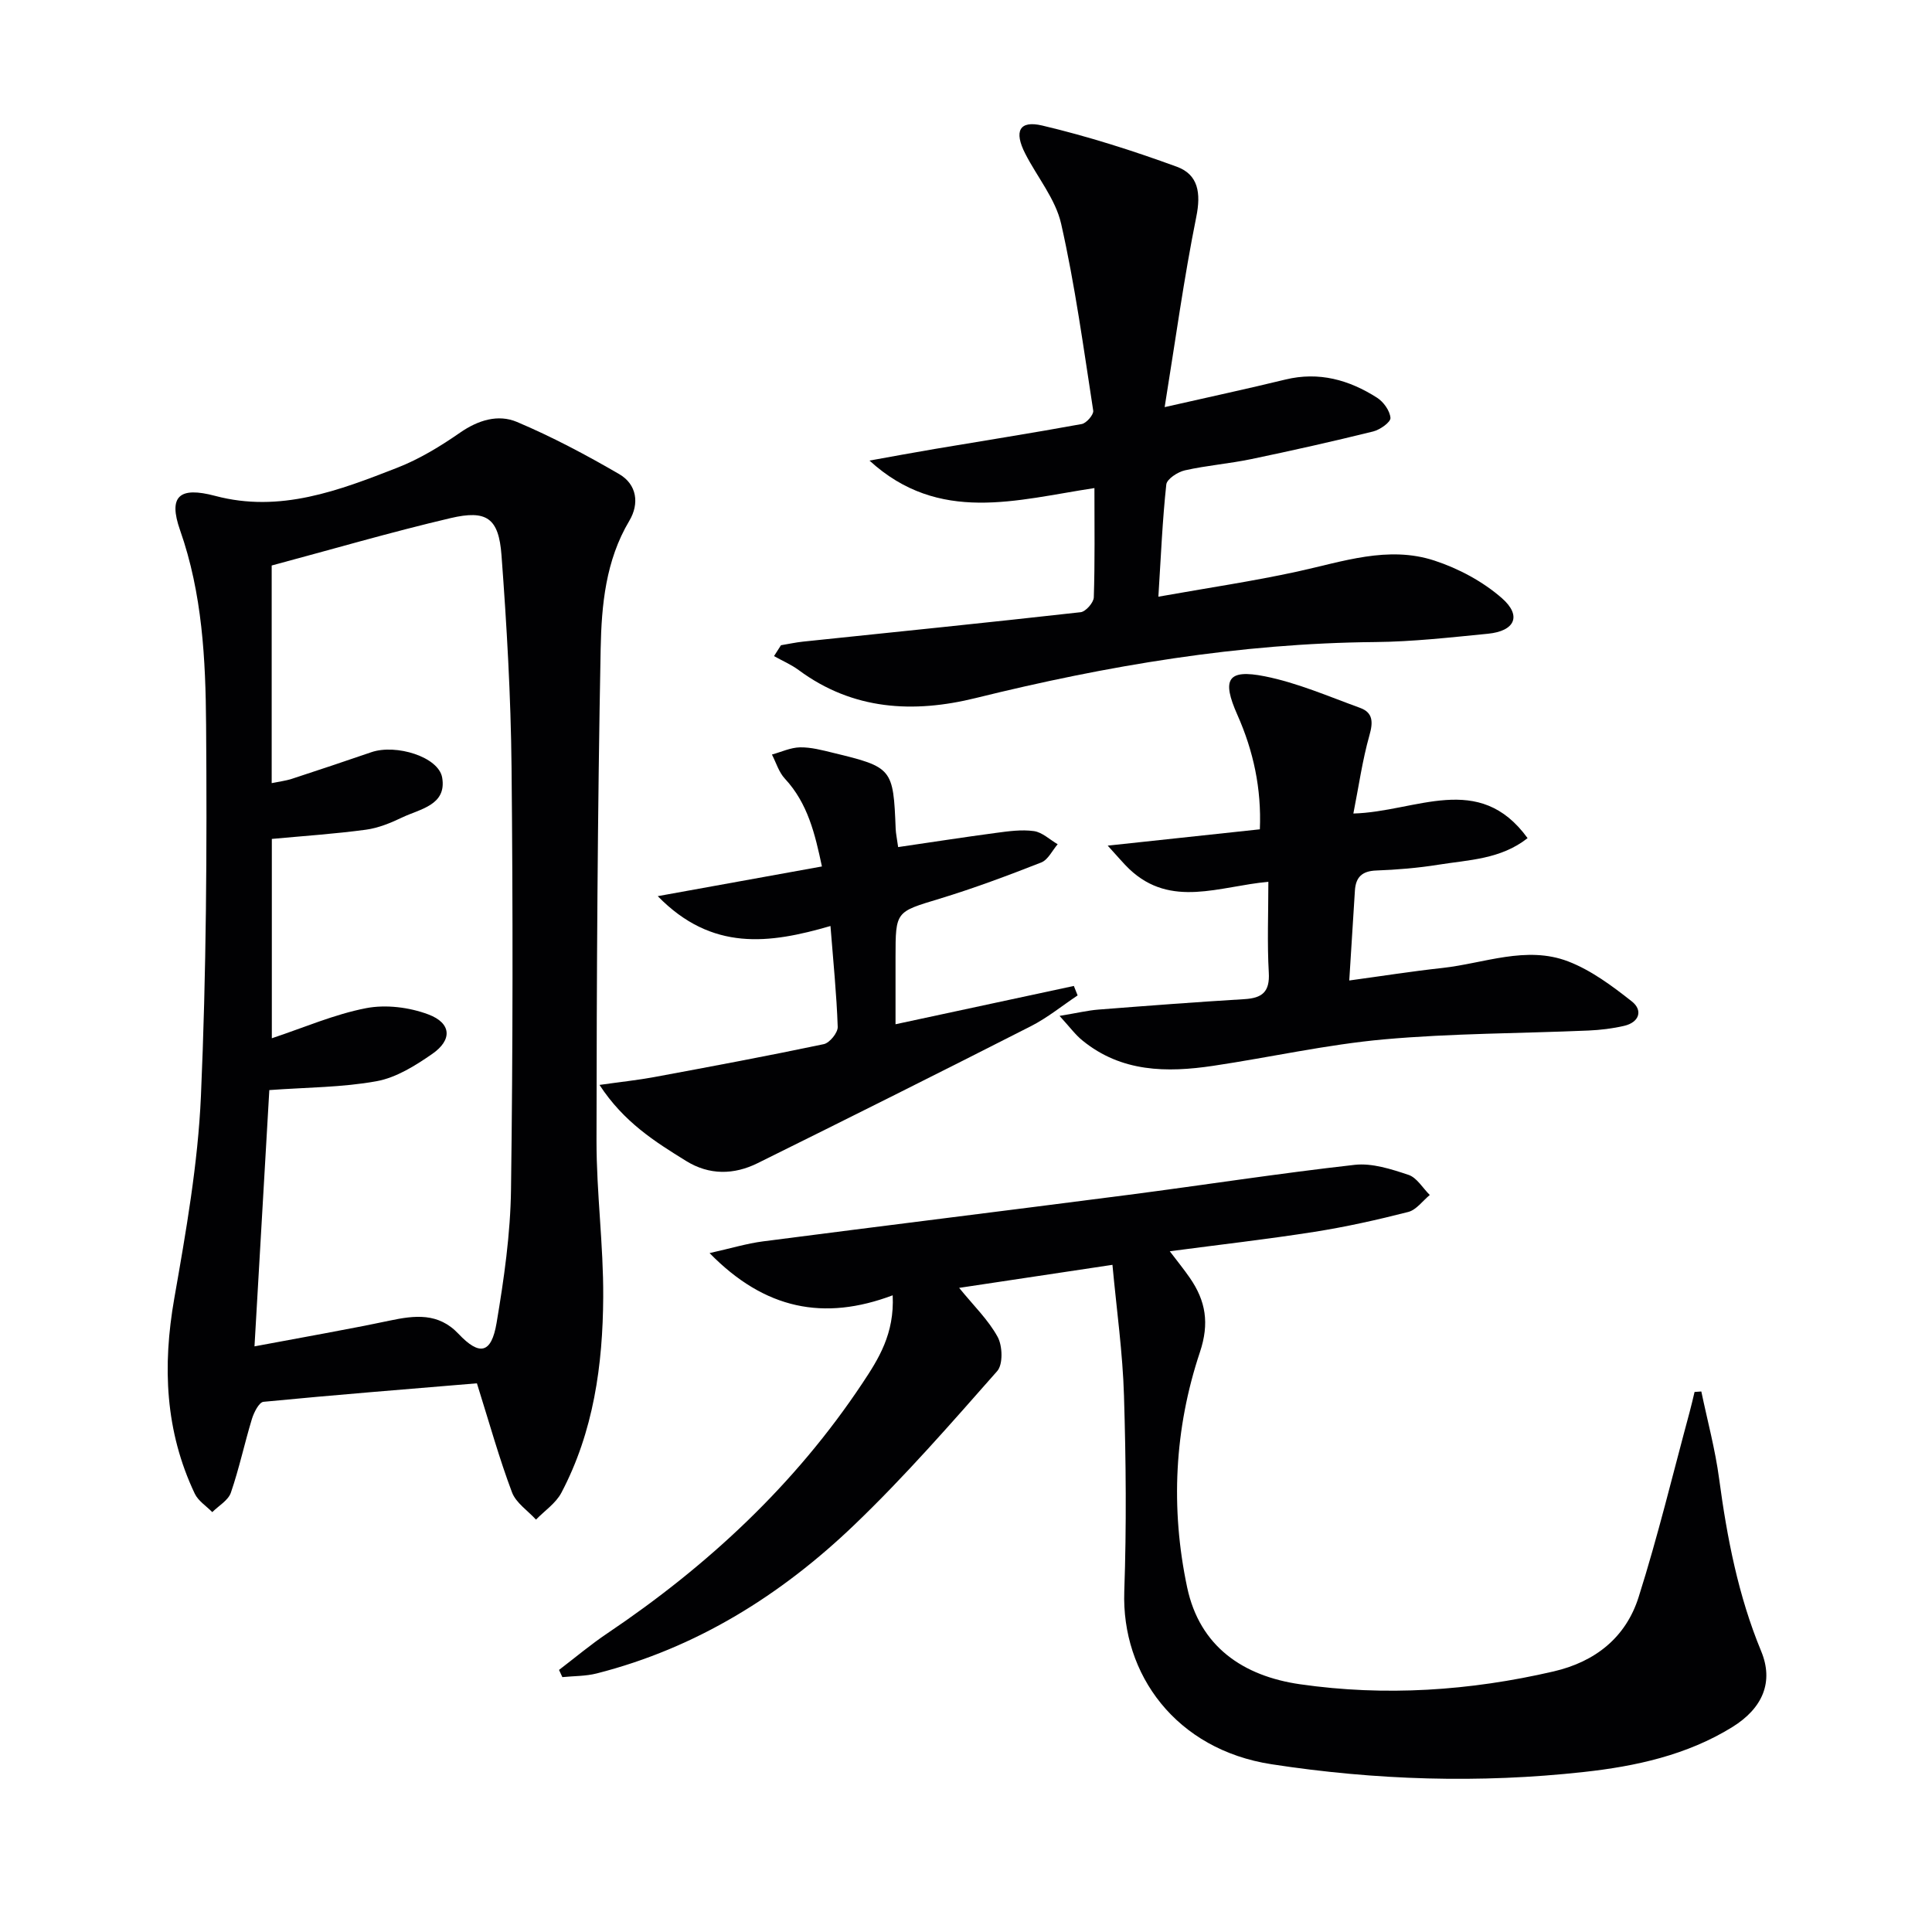
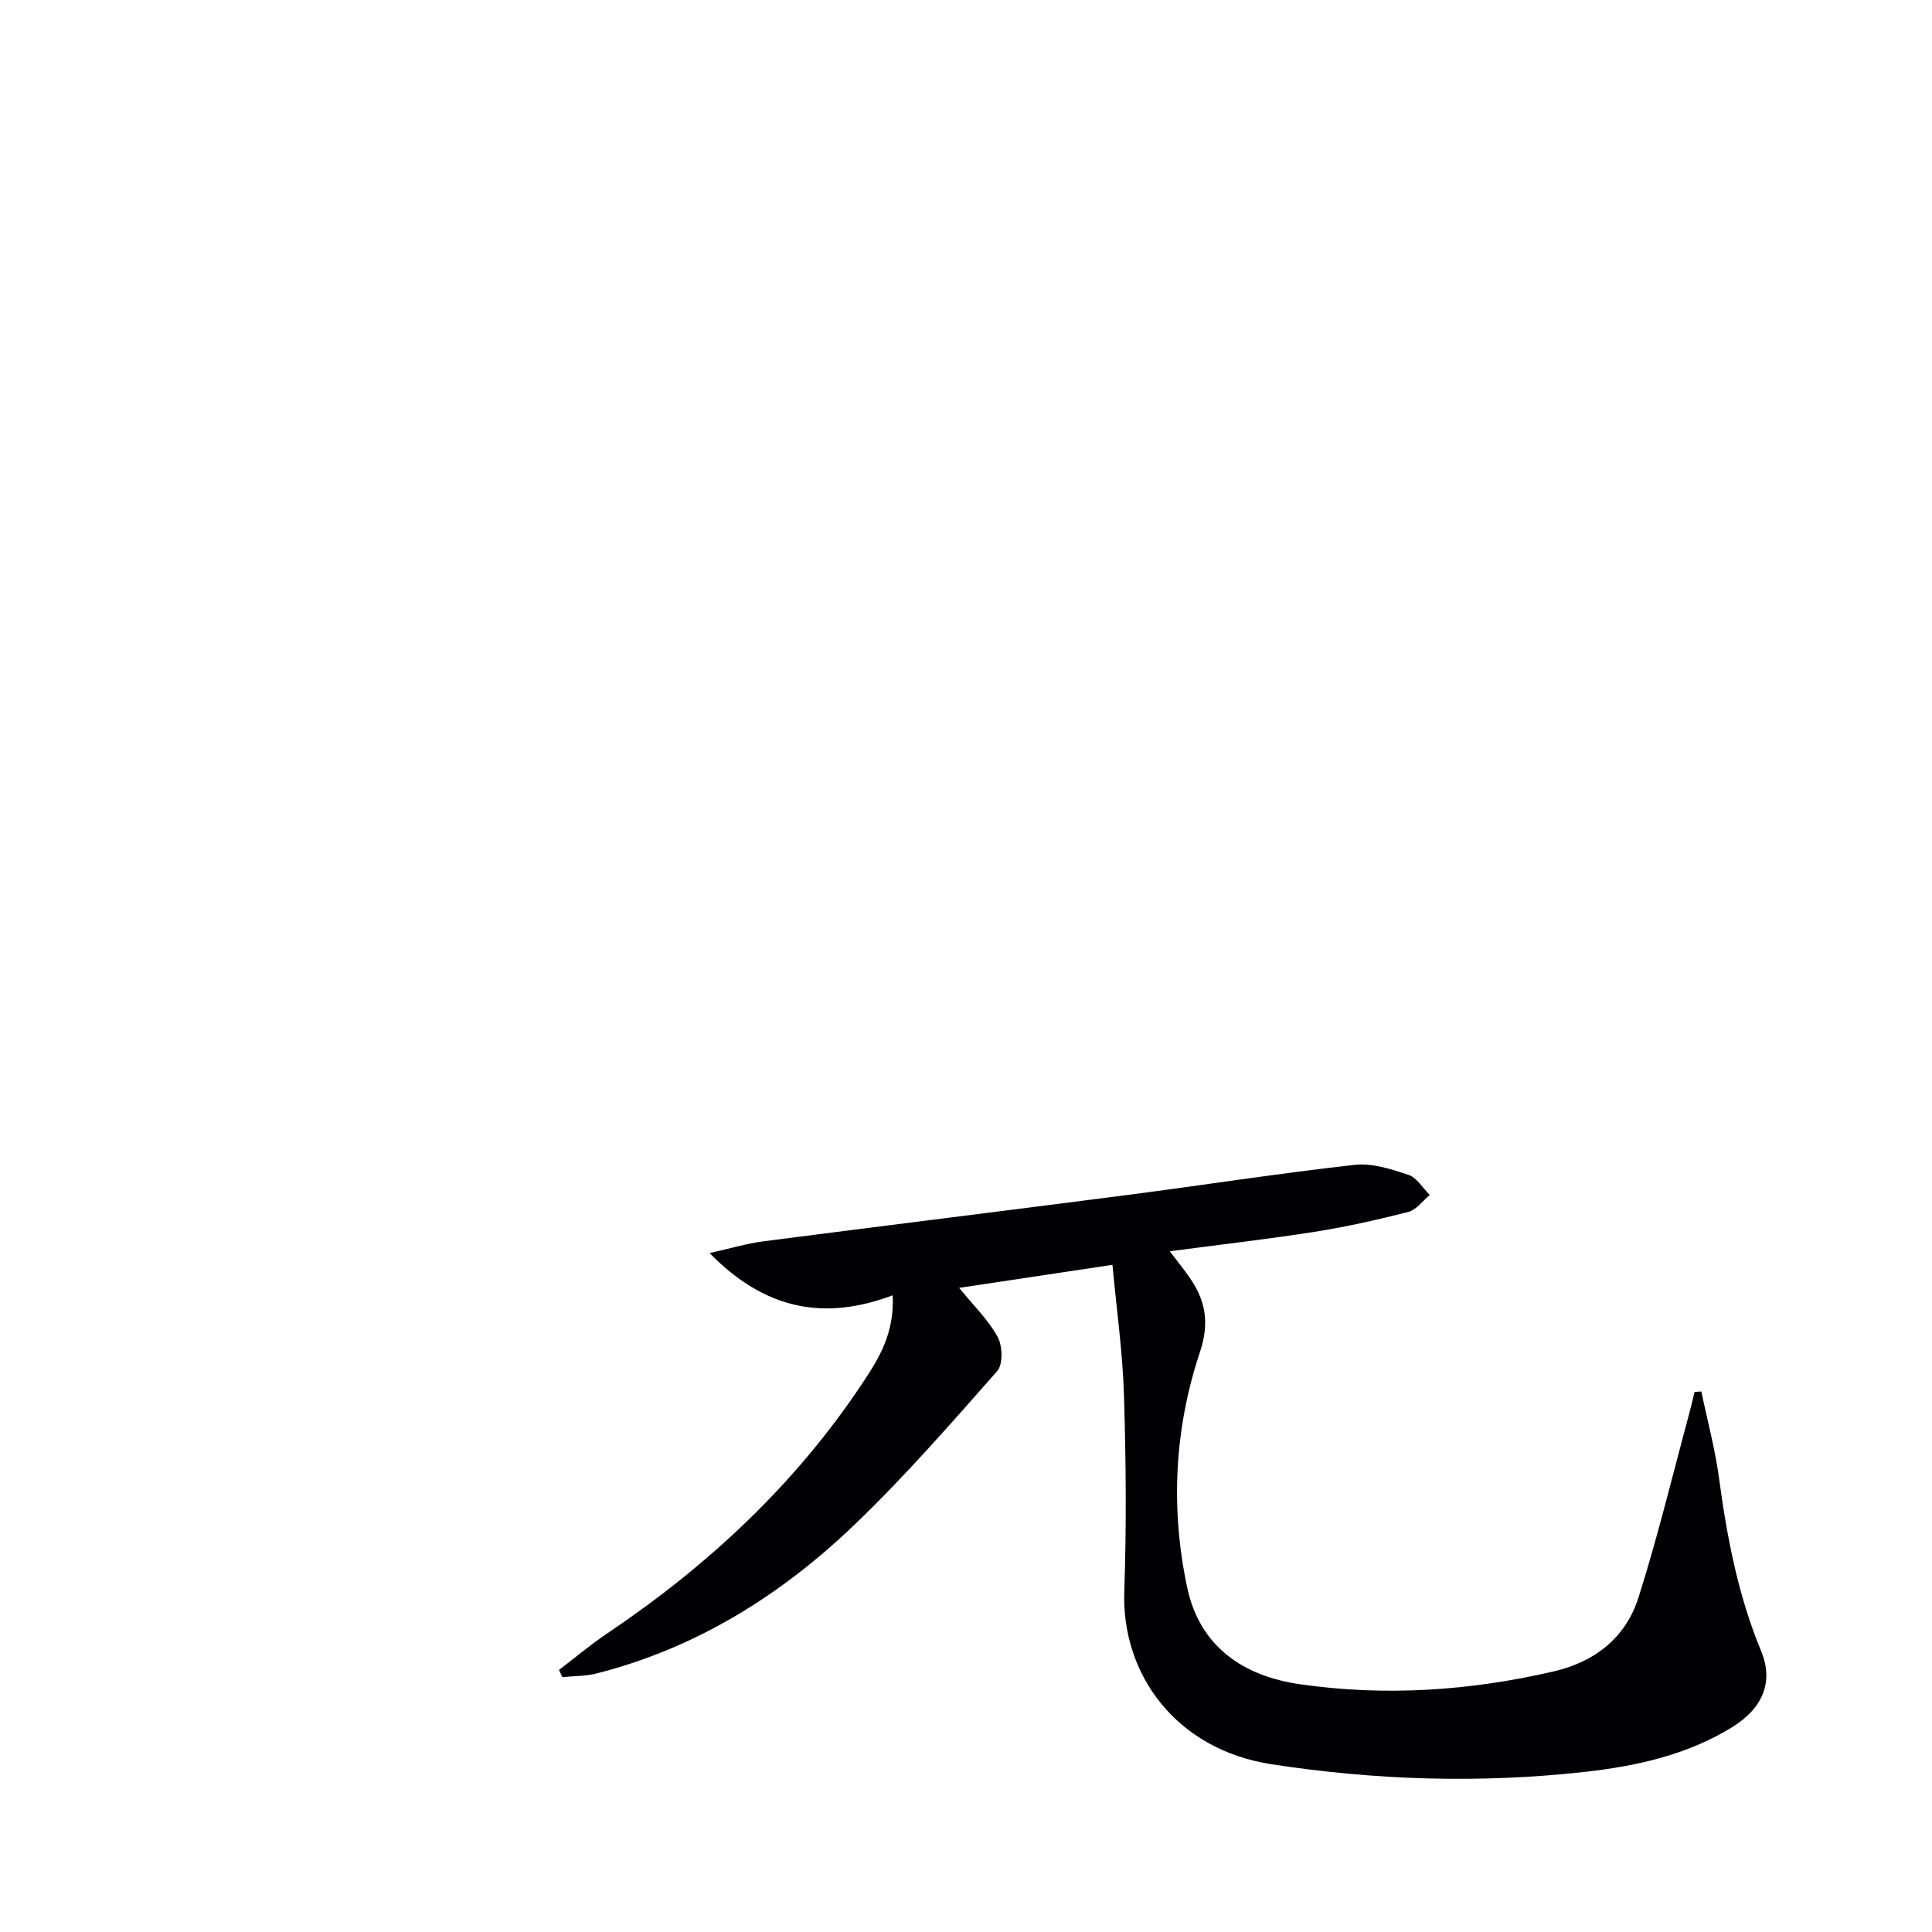
<svg xmlns="http://www.w3.org/2000/svg" enable-background="new 0 0 400 400" viewBox="0 0 400 400">
  <g fill="#010103">
-     <path d="m98.74 286.4c-14.47 1.21-29.34 2.39-44.19 3.83-.92.09-1.98 2.2-2.39 3.54-1.54 5.06-2.64 10.27-4.36 15.27-.55 1.6-2.52 2.7-3.85 4.03-1.23-1.26-2.9-2.31-3.62-3.81-6.15-12.95-6.71-26.41-4.25-40.42 2.43-13.87 4.9-27.87 5.52-41.89 1.12-25.6 1.27-51.25 1.07-76.88-.1-13.56-.78-27.19-5.39-40.3-2.48-7.06-.16-9.08 7.28-7.1 13.43 3.57 25.63-1.12 37.71-5.84 4.58-1.79 8.93-4.44 12.99-7.26 3.75-2.6 7.87-3.85 11.75-2.22 7.29 3.08 14.34 6.83 21.19 10.81 3.66 2.13 4.22 6.1 2.09 9.67-4.9 8.22-5.75 17.45-5.93 26.48-.65 33.95-.83 67.91-.86 101.87-.01 10.79 1.45 21.58 1.39 32.36-.08 14.03-1.99 27.87-8.67 40.53-1.15 2.17-3.47 3.72-5.25 5.55-1.7-1.87-4.15-3.46-4.97-5.66-2.62-6.95-4.62-14.14-7.26-22.56zm-46.05-7.65c10.09-1.9 19.04-3.45 27.93-5.32 5.25-1.11 10.13-1.7 14.31 2.73 4.35 4.6 6.8 4.12 7.88-2.25 1.54-9.14 2.87-18.43 2.99-27.68.39-29.15.4-58.31.11-87.46-.15-14.61-.99-29.24-2.08-43.81-.57-7.69-3.05-9.45-10.55-7.69-12.39 2.91-24.62 6.49-37.03 9.81v45.06c1.58-.33 2.9-.48 4.14-.88 5.52-1.8 11.02-3.65 16.51-5.53 5.1-1.74 13.93.97 14.65 5.28.96 5.69-4.56 6.46-8.25 8.22-2.38 1.14-4.95 2.2-7.53 2.55-6.37.86-12.8 1.29-19.49 1.91v41.27c6.63-2.2 12.92-4.95 19.51-6.23 4.1-.79 8.93-.19 12.88 1.29 4.81 1.8 5.02 5.28.81 8.19-3.49 2.42-7.44 4.9-11.5 5.64-7.08 1.29-14.4 1.27-22.22 1.84-.98 16.84-1.98 34.21-3.07 53.06z" />
    <path d="m230.32 261.87c-11.16 1.68-21.23 3.19-31.74 4.77 3 3.69 6.04 6.62 7.97 10.15 1.02 1.86 1.14 5.69-.09 7.08-9.57 10.85-19.11 21.8-29.54 31.8-15.18 14.56-32.72 25.54-53.39 30.8-2.28.58-4.73.52-7.1.76-.23-.5-.46-.99-.69-1.49 3.33-2.54 6.54-5.25 10.01-7.58 20.8-14 38.86-30.8 52.79-51.76 3.34-5.02 6.67-10.24 6.28-18.22-14.2 5.34-26.45 2.97-37.91-8.74 4.36-.97 7.69-1.99 11.09-2.43 25.18-3.26 50.37-6.36 75.55-9.62 15.64-2.03 31.23-4.46 46.9-6.22 3.62-.41 7.58.88 11.16 2.07 1.74.58 2.95 2.73 4.41 4.17-1.47 1.21-2.78 3.08-4.45 3.51-6.41 1.64-12.9 3.09-19.44 4.12-9.8 1.54-19.66 2.66-29.94 4.02 1.59 2.1 2.95 3.76 4.16 5.52 3.29 4.76 4.08 9.39 2.08 15.37-5.3 15.87-6.11 32.34-2.64 48.71 2.6 12.26 11.6 18.36 23.39 20.05 17.61 2.53 35.13 1.36 52.48-2.66 8.67-2.01 14.96-7.07 17.59-15.36 4-12.62 7.1-25.53 10.56-38.31.38-1.39.69-2.79 1.03-4.19.47-.03.93-.07 1.4-.1 1.26 6.03 2.88 12 3.69 18.09 1.64 12.22 3.95 24.2 8.7 35.68 2.62 6.32.37 11.78-5.97 15.71-9.39 5.81-20.04 8.13-30.74 9.3-21.57 2.38-43.12 1.71-64.65-1.6-19.8-3.04-31.1-18.62-30.5-35.8.47-13.48.35-27-.06-40.48-.26-8.89-1.52-17.74-2.39-27.12z" />
-     <path d="m161.69 133.59c1.53-.25 3.04-.59 4.58-.75 19.16-2 38.32-3.94 57.47-6.09 1.05-.12 2.68-1.98 2.72-3.07.24-7.3.13-14.62.13-22.63-16.1 2.43-32.15 7.51-46.57-5.69 4.51-.81 9.01-1.65 13.52-2.41 10.15-1.71 20.31-3.31 30.43-5.16.97-.18 2.5-1.96 2.37-2.77-2-12.93-3.76-25.94-6.64-38.68-1.16-5.14-4.96-9.67-7.44-14.54-2.36-4.62-1.24-6.93 3.52-5.81 9.44 2.23 18.75 5.2 27.87 8.53 4.46 1.63 5.02 5.47 4.03 10.37-2.58 12.79-4.34 25.74-6.55 39.4 9.25-2.1 17.15-3.8 25-5.71 6.95-1.69 13.19.07 18.97 3.76 1.35.86 2.67 2.71 2.78 4.19.06.87-2.16 2.45-3.58 2.8-8.37 2.07-16.79 3.96-25.23 5.72-4.55.95-9.22 1.31-13.75 2.33-1.48.33-3.72 1.79-3.85 2.92-.8 7.38-1.11 14.82-1.64 23.24 10.26-1.83 19.57-3.2 28.75-5.2 9.41-2.05 18.8-5.42 28.39-2.28 5.01 1.64 10.06 4.34 14 7.8 4.15 3.65 2.66 6.8-2.91 7.35-7.77.76-15.56 1.65-23.35 1.72-28.09.25-55.51 4.87-82.69 11.59-12.88 3.18-25.42 2.53-36.65-5.78-1.57-1.16-3.41-1.94-5.12-2.9.48-.77.96-1.51 1.44-2.25z" />
-     <path d="m219.37 210.33c3.76-.62 5.85-1.13 7.97-1.3 10.1-.79 20.21-1.56 30.32-2.17 3.67-.22 5.26-1.5 5.03-5.49-.35-6.11-.09-12.26-.09-18.8-10.1.89-20.16 5.55-28.8-2.65-1.2-1.14-2.26-2.44-4.46-4.84 11.34-1.22 21.15-2.27 31.5-3.38.35-8.4-1.32-16.2-4.66-23.71-3.26-7.34-2.06-9.51 5.67-7.97 6.74 1.34 13.2 4.16 19.72 6.53 2.7.98 2.74 2.93 1.96 5.68-1.46 5.15-2.2 10.51-3.33 16.2 13.02-.35 26-8.8 36.07 5.1-5.59 4.4-12.2 4.49-18.47 5.5-4.25.68-8.58 1.04-12.88 1.2-2.92.11-4.23 1.38-4.4 4.16-.36 5.94-.75 11.89-1.17 18.61 6.62-.9 12.92-1.9 19.26-2.59 8.67-.95 17.38-4.68 26.04-1.37 4.77 1.83 9.13 5.08 13.2 8.29 2.34 1.84 1.56 4.33-1.58 5.06-2.41.56-4.91.86-7.38.97-14.11.61-28.28.57-42.34 1.83-11.87 1.07-23.58 3.72-35.39 5.48-9.59 1.43-18.99 1.33-27.04-5.24-1.44-1.15-2.55-2.69-4.75-5.1z" />
-     <path d="m185.41 212.06c12.64-2.71 24.78-5.32 36.92-7.93.26.65.52 1.31.78 1.96-3.21 2.14-6.25 4.63-9.67 6.37-18.81 9.57-37.69 19.01-56.6 28.37-4.89 2.42-10 2.5-14.78-.46-6.45-3.99-12.9-8.03-17.94-15.75 4.42-.63 7.92-.99 11.36-1.63 11.71-2.17 23.42-4.36 35.07-6.81 1.21-.25 2.93-2.37 2.89-3.57-.23-6.76-.92-13.5-1.5-20.89-12.63 3.67-24.53 5.32-35.76-6.18 12.02-2.17 22.8-4.12 33.99-6.15-1.43-6.73-2.92-13.07-7.68-18.19-1.24-1.33-1.8-3.3-2.67-4.98 1.93-.53 3.86-1.45 5.8-1.49 2.28-.04 4.6.58 6.85 1.13 12.3 2.97 12.48 3.23 12.97 15.76.04.97.26 1.93.51 3.76 6.86-1 13.52-2.04 20.2-2.93 2.62-.35 5.34-.74 7.91-.38 1.73.24 3.28 1.77 4.92 2.72-1.12 1.3-1.99 3.22-3.41 3.78-6.94 2.72-13.94 5.34-21.07 7.51-9.03 2.74-9.09 2.54-9.09 12.09z" />
  </g>
</svg>